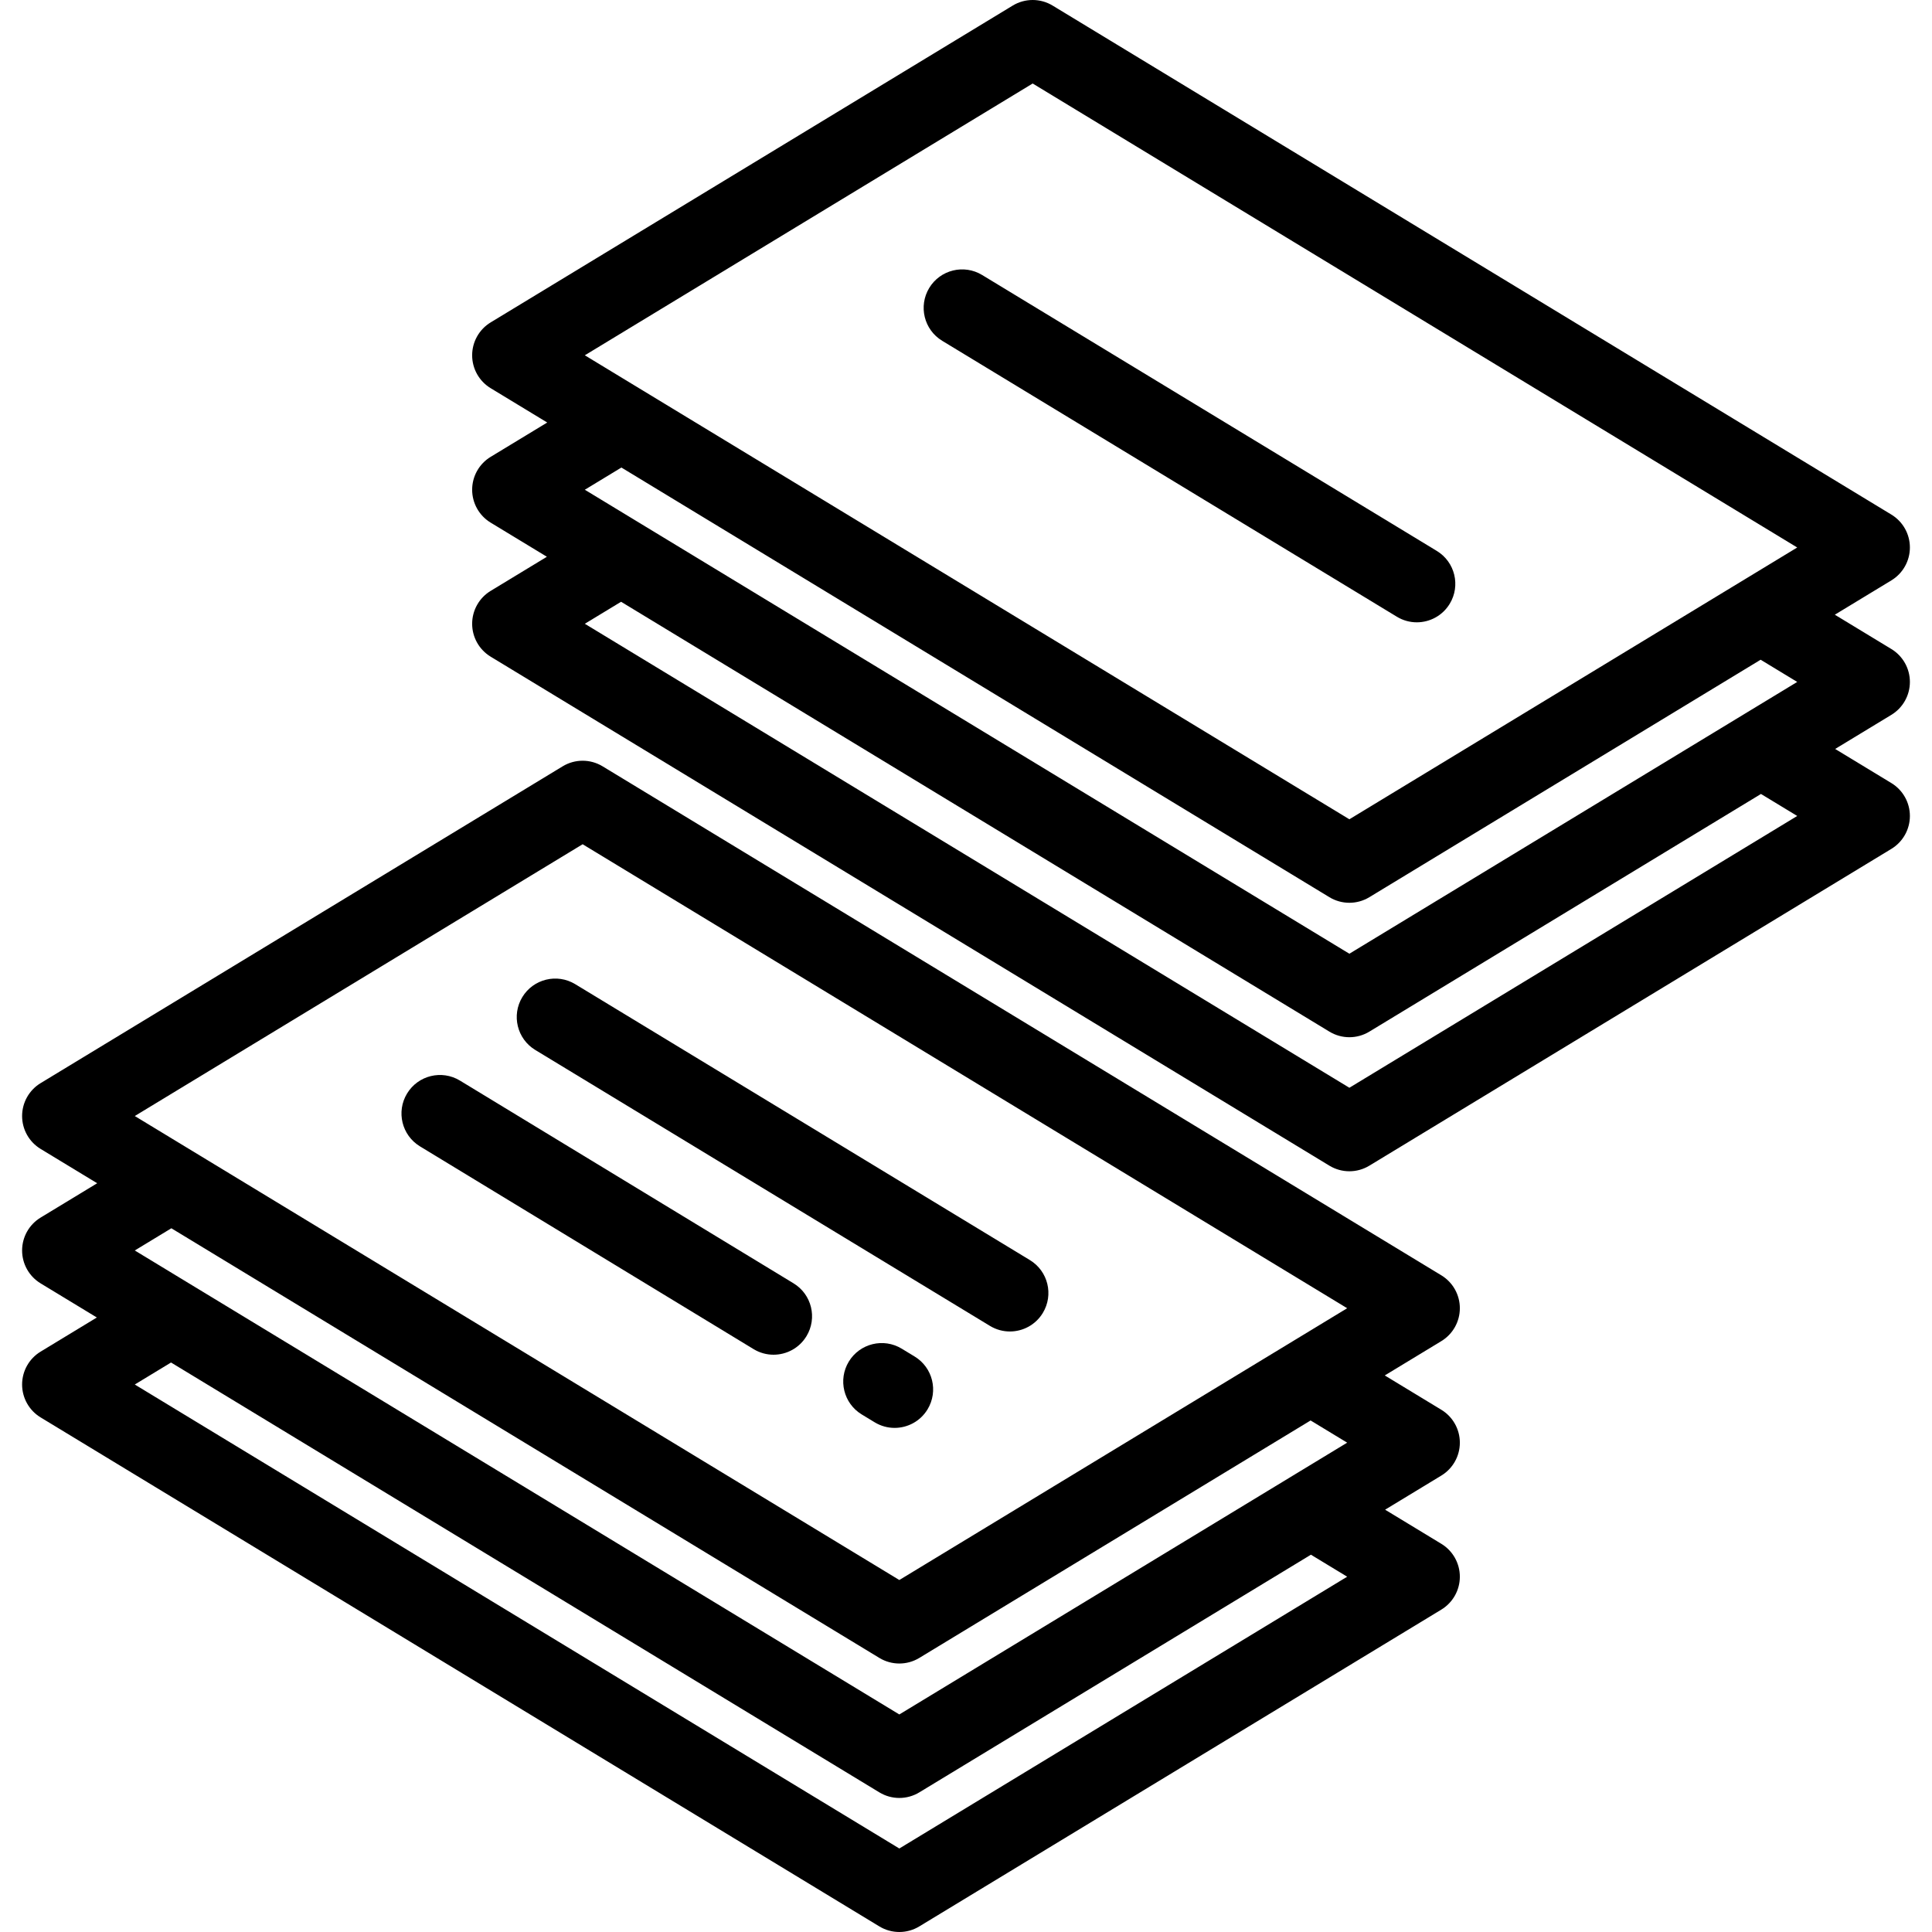
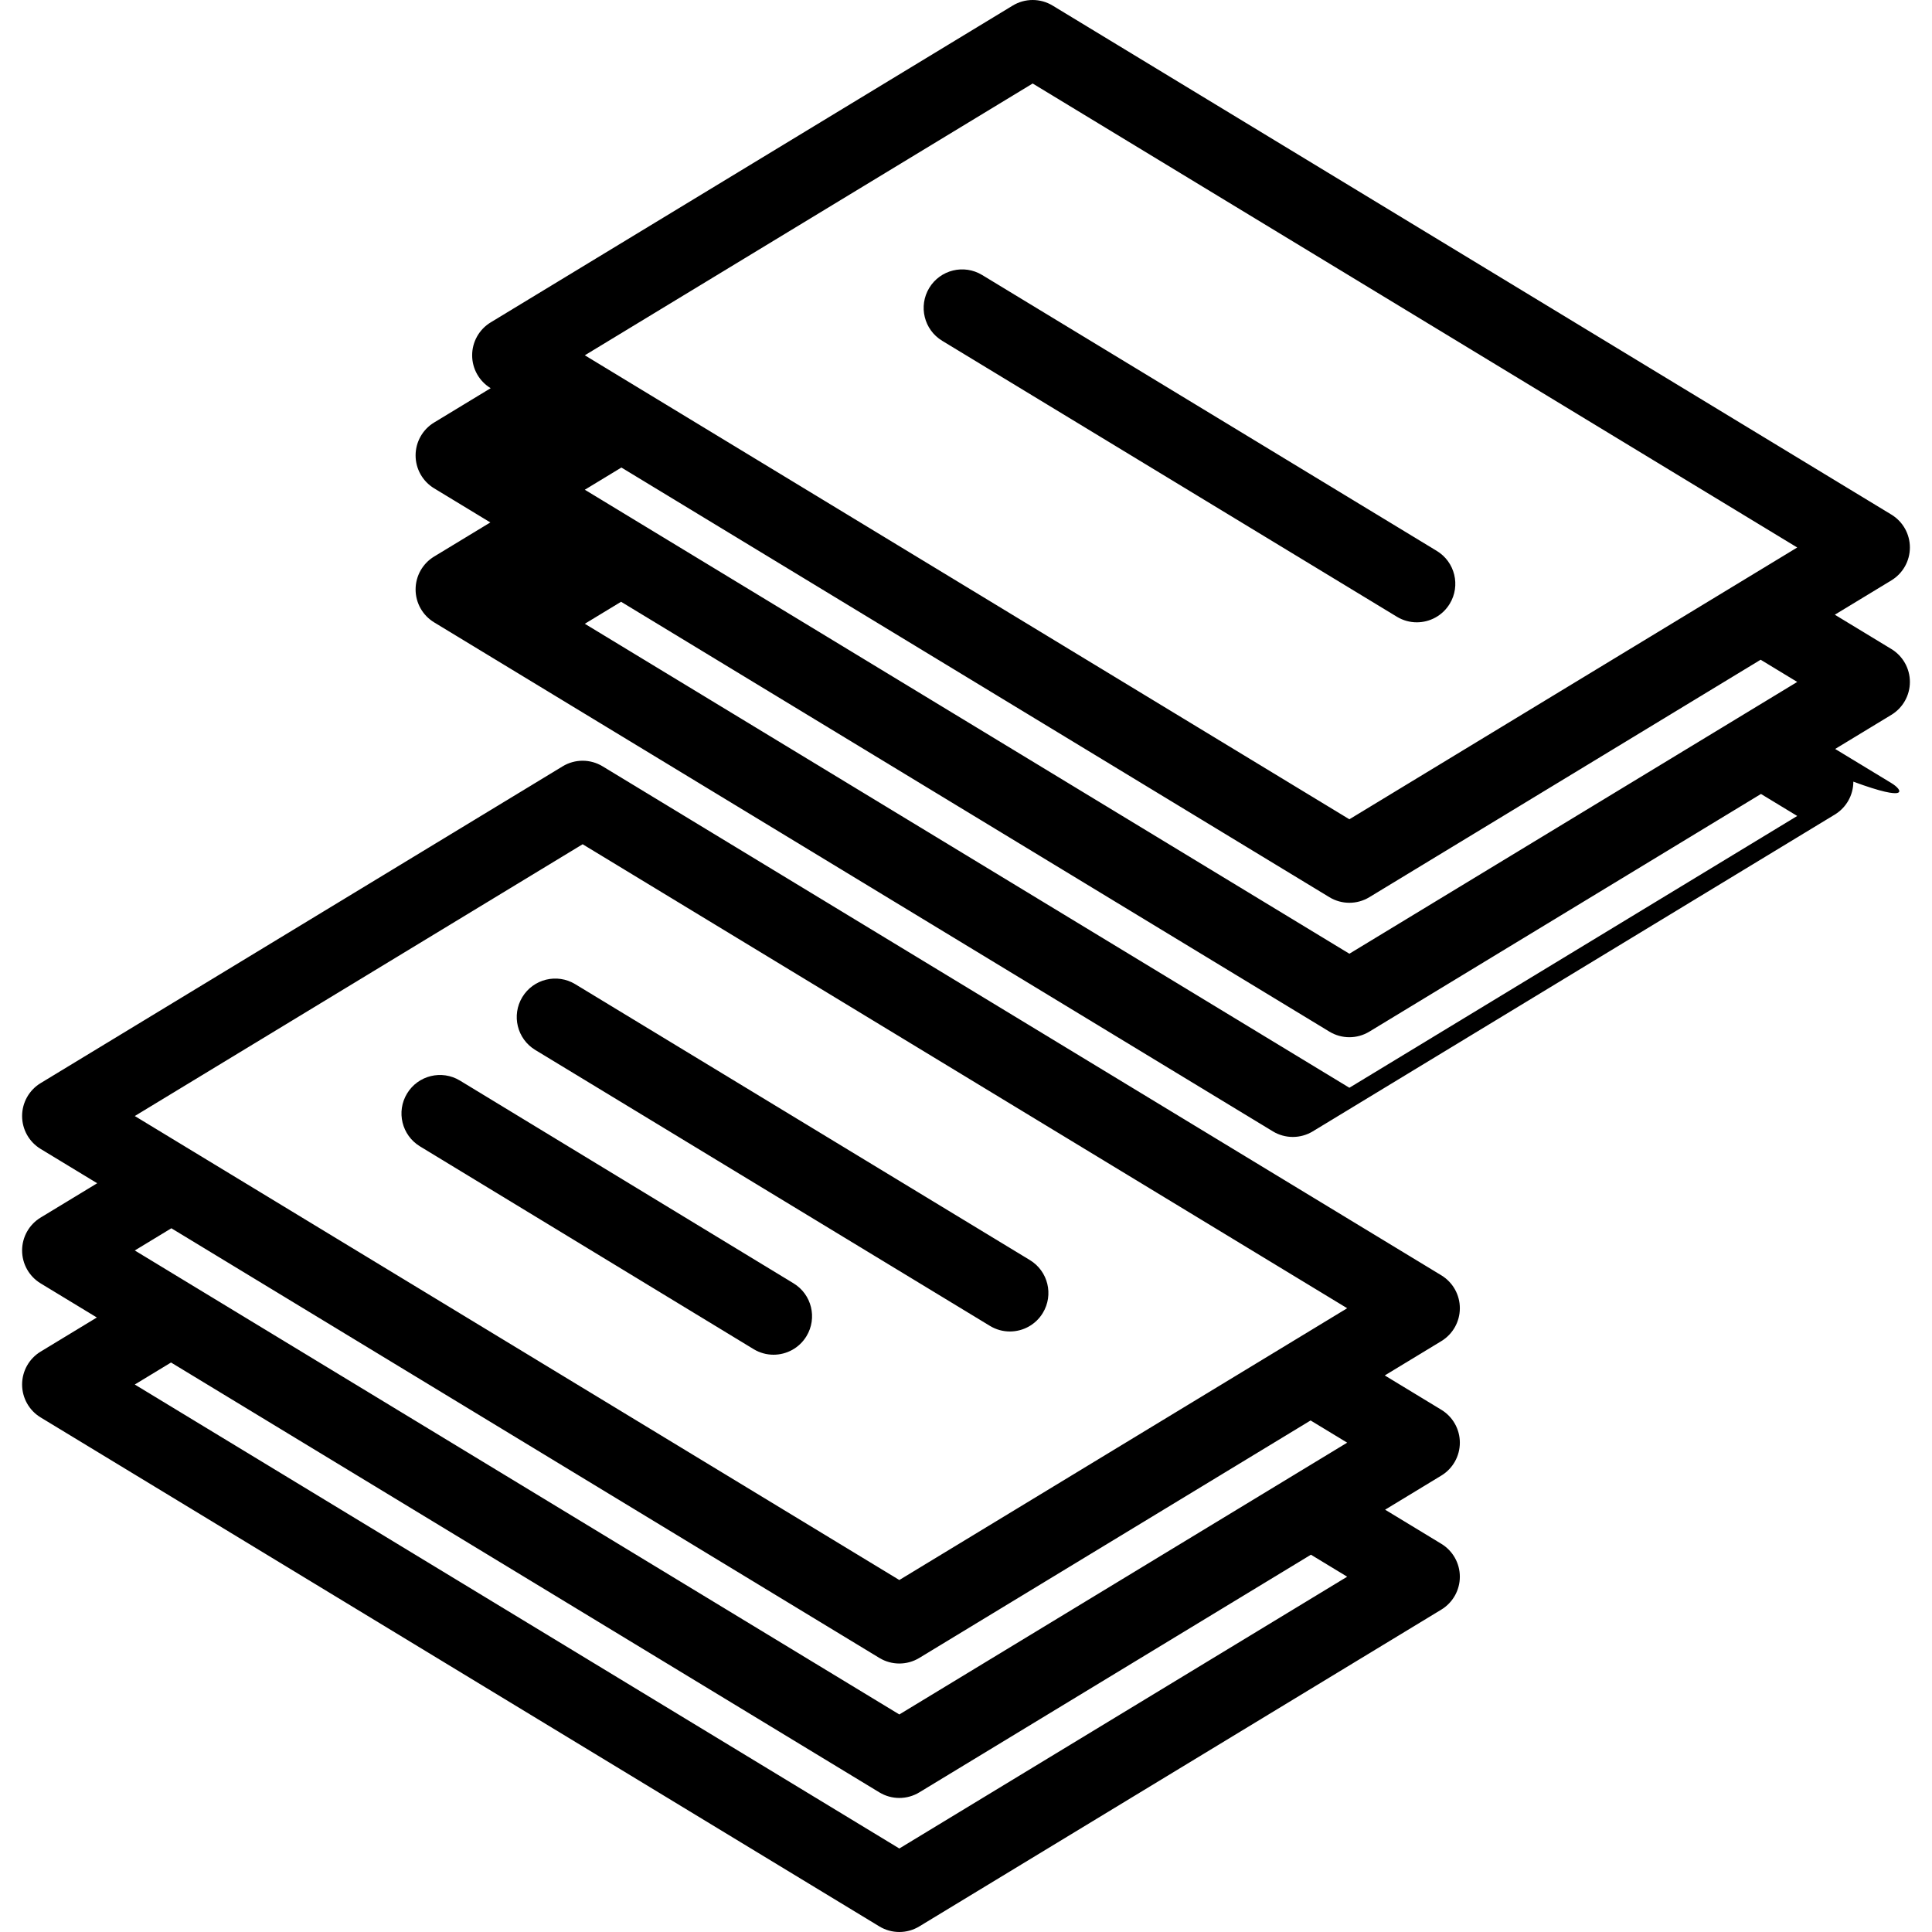
<svg xmlns="http://www.w3.org/2000/svg" fill="#000000" height="800px" width="800px" version="1.1" id="Layer_1" viewBox="0 0 512.001 512.001" xml:space="preserve">
  <g>
    <g>
-       <path d="M501.235,207.523l-14.899-9.042l14.899-9.042c3.047-1.85,4.907-5.156,4.907-8.72c0-3.564-1.86-6.869-4.908-8.719    l-14.988-9.096l14.988-9.096c3.046-1.849,4.908-5.155,4.908-8.719c0-3.565-1.86-6.87-4.908-8.719L278.96,1.481    c-3.253-1.975-7.331-1.975-10.584,0L130.033,85.438c-3.048,1.849-4.908,5.155-4.908,8.719c0,3.565,1.86,6.87,4.908,8.719    l14.988,9.096l-14.988,9.095c-3.048,1.849-4.908,5.155-4.908,8.719c0,3.564,1.86,6.869,4.908,8.719l14.899,9.042l-14.899,9.042    c-3.048,1.849-4.908,5.155-4.908,8.719c0,3.565,1.86,6.87,4.908,8.719l222.274,134.891c1.627,0.987,3.46,1.48,5.291,1.48    c1.832,0,3.666-0.493,5.291-1.48l138.345-83.956c3.047-1.849,4.908-5.155,4.908-8.719    C506.143,212.679,504.282,209.373,501.235,207.523z M273.669,22.13l202.614,122.961l-118.685,72.027L154.983,94.157L273.669,22.13    z M164.678,123.901l187.628,113.866c1.627,0.987,3.46,1.48,5.291,1.48c1.832,0,3.666-0.493,5.291-1.48l103.698-62.931l9.696,5.885    l-118.686,72.027L154.983,129.785L164.678,123.901z M357.598,288.267l-202.615-122.96l9.608-5.831l187.716,113.919    c1.627,0.987,3.46,1.48,5.291,1.48s3.666-0.493,5.291-1.48l103.787-62.985l9.608,5.831L357.598,288.267z" />
+       <path d="M501.235,207.523l-14.899-9.042l14.899-9.042c3.047-1.85,4.907-5.156,4.907-8.72c0-3.564-1.86-6.869-4.908-8.719    l-14.988-9.096l14.988-9.096c3.046-1.849,4.908-5.155,4.908-8.719c0-3.565-1.86-6.87-4.908-8.719L278.96,1.481    c-3.253-1.975-7.331-1.975-10.584,0L130.033,85.438c-3.048,1.849-4.908,5.155-4.908,8.719c0,3.565,1.86,6.87,4.908,8.719    l-14.988,9.095c-3.048,1.849-4.908,5.155-4.908,8.719c0,3.564,1.86,6.869,4.908,8.719l14.899,9.042l-14.899,9.042    c-3.048,1.849-4.908,5.155-4.908,8.719c0,3.565,1.86,6.87,4.908,8.719l222.274,134.891c1.627,0.987,3.46,1.48,5.291,1.48    c1.832,0,3.666-0.493,5.291-1.48l138.345-83.956c3.047-1.849,4.908-5.155,4.908-8.719    C506.143,212.679,504.282,209.373,501.235,207.523z M273.669,22.13l202.614,122.961l-118.685,72.027L154.983,94.157L273.669,22.13    z M164.678,123.901l187.628,113.866c1.627,0.987,3.46,1.48,5.291,1.48c1.832,0,3.666-0.493,5.291-1.48l103.698-62.931l9.696,5.885    l-118.686,72.027L154.983,129.785L164.678,123.901z M357.598,288.267l-202.615-122.96l9.608-5.831l187.716,113.919    c1.627,0.987,3.46,1.48,5.291,1.48s3.666-0.493,5.291-1.48l103.787-62.985l9.608,5.831L357.598,288.267z" />
    </g>
  </g>
  <g>
    <g>
      <path d="M380.769,146.001L260.272,72.875c-4.816-2.923-11.09-1.388-14.011,3.427c-2.922,4.816-1.388,11.089,3.428,14.011    l120.495,73.124c1.654,1.005,3.479,1.483,5.281,1.483c3.447,0,6.811-1.748,8.729-4.909    C387.118,155.195,385.583,148.923,380.769,146.001z" />
    </g>
  </g>
  <g>
    <g>
      <path d="M386.876,382.323c0-3.565-1.86-6.869-4.908-8.719l-14.988-9.096l14.988-9.096c3.048-1.849,4.908-5.155,4.908-8.719    s-1.86-6.87-4.908-8.719l-222.274-134.89c-3.253-1.975-7.332-1.976-10.583,0L10.766,287.04c-3.048,1.849-4.908,5.155-4.908,8.719    s1.86,6.87,4.908,8.719l14.988,9.096l-14.988,9.096c-3.048,1.849-4.908,5.155-4.908,8.719c0,3.564,1.86,6.869,4.908,8.719    l14.899,9.042l-14.899,9.042c-3.048,1.849-4.908,5.155-4.908,8.719s1.86,6.87,4.908,8.719l222.274,134.891    c1.626,0.987,3.459,1.48,5.291,1.48c1.833,0,3.666-0.493,5.291-1.48l138.345-83.957c3.047-1.849,4.908-5.155,4.908-8.719    c0-3.565-1.86-6.87-4.909-8.719l-14.898-9.042l14.899-9.042C385.015,389.193,386.876,385.888,386.876,382.323z M238.332,489.871    L35.717,366.911l9.608-5.831l187.716,113.918c1.626,0.987,3.459,1.48,5.291,1.48c1.833,0,3.666-0.493,5.291-1.48l103.787-62.984    l9.607,5.83L238.332,489.871z M238.332,454.349L35.718,331.389l9.696-5.884L233.042,439.37c1.626,0.987,3.459,1.48,5.291,1.48    c1.833,0,3.666-0.493,5.291-1.48l103.698-62.931l9.694,5.884L238.332,454.349z M238.332,418.721L35.717,295.76l118.686-72.026    l202.614,122.961L238.332,418.721z" />
    </g>
  </g>
  <g>
    <g>
      <path d="M210.301,340.098l-88.41-53.731c-4.812-2.925-11.087-1.395-14.013,3.42c-2.926,4.814-1.395,11.086,3.419,14.013    l88.41,53.731c1.655,1.006,3.482,1.484,5.287,1.484c3.443,0,6.806-1.745,8.725-4.904    C216.646,349.296,215.116,343.024,210.301,340.098z" />
    </g>
  </g>
  <g>
    <g>
-       <path d="M242.381,359.487l-3.428-2.08c-4.815-2.921-11.089-1.385-14.01,3.43s-1.386,11.089,3.43,14.01l3.428,2.08    c1.653,1.003,3.478,1.481,5.28,1.481c3.447,0,6.811-1.749,8.729-4.911C248.732,368.681,247.197,362.408,242.381,359.487z" />
-     </g>
+       </g>
  </g>
  <g>
    <g>
      <path d="M272.932,333.937l-120.497-73.125c-4.814-2.922-11.088-1.387-14.011,3.427c-2.923,4.816-1.389,11.09,3.427,14.012    l120.496,73.125c1.654,1.004,3.479,1.481,5.282,1.481c3.447,0,6.811-1.747,8.729-4.909    C279.281,343.132,277.746,336.859,272.932,333.937z" />
    </g>
  </g>
</svg>